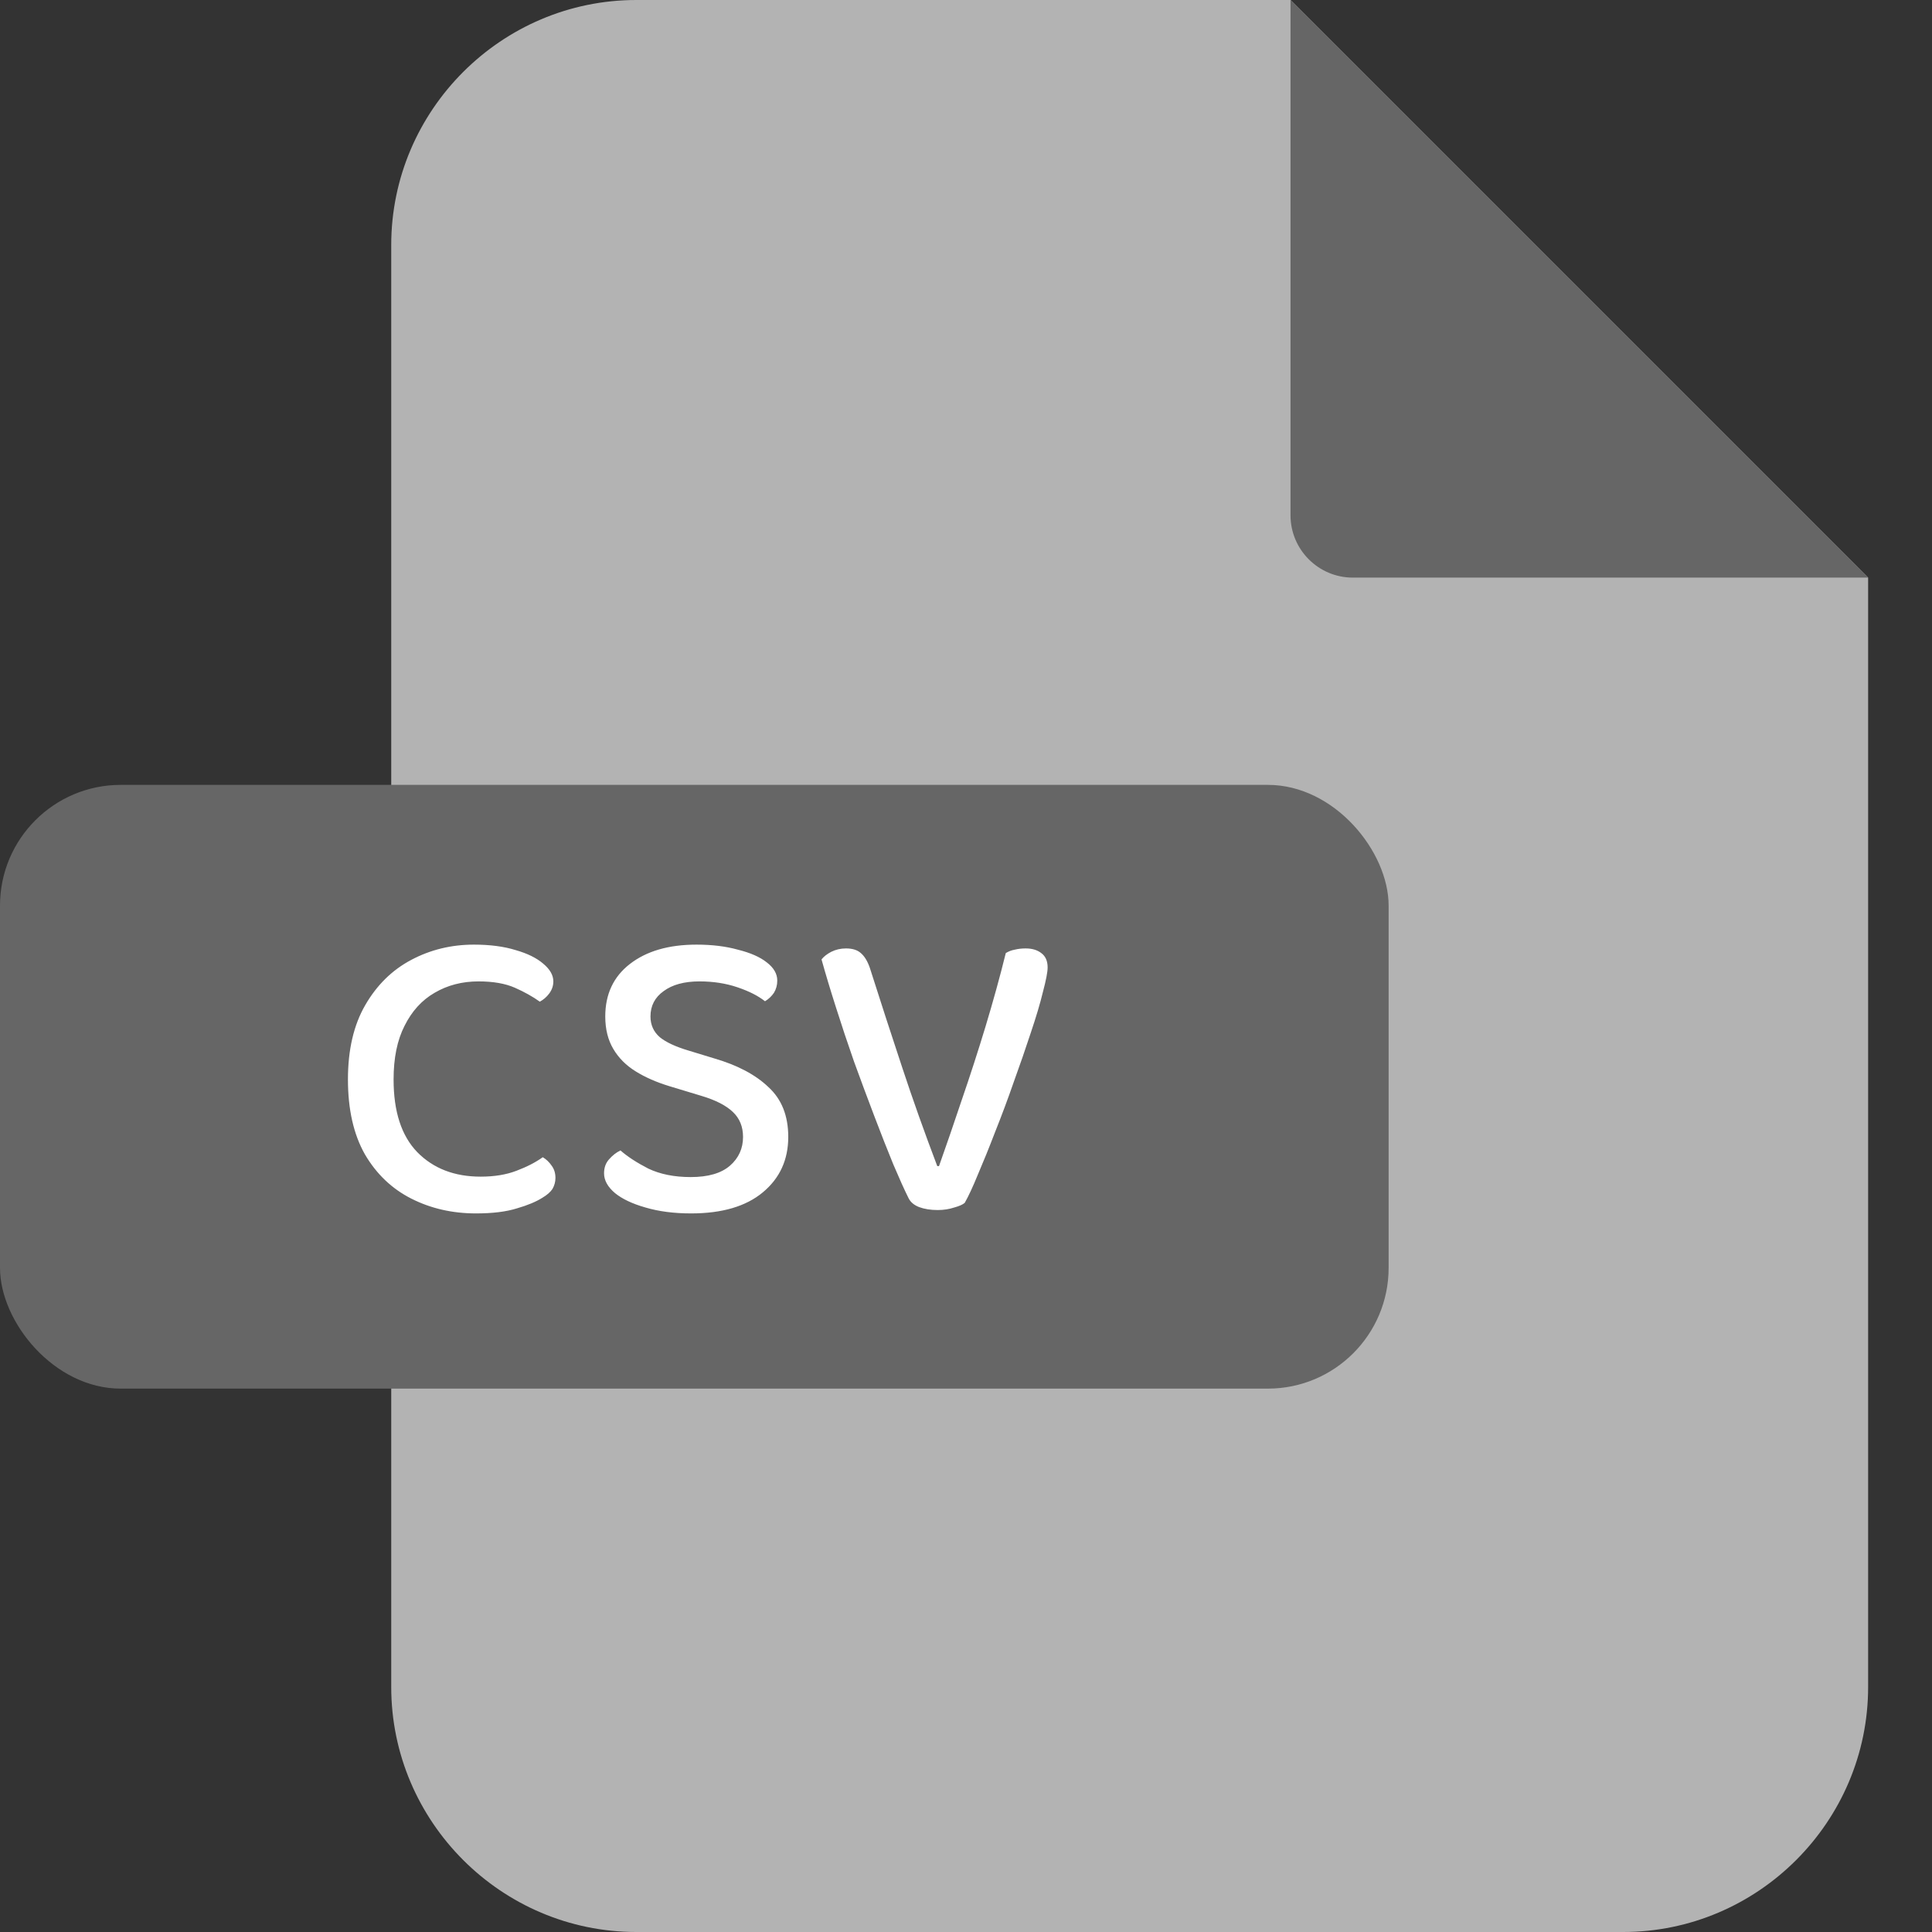
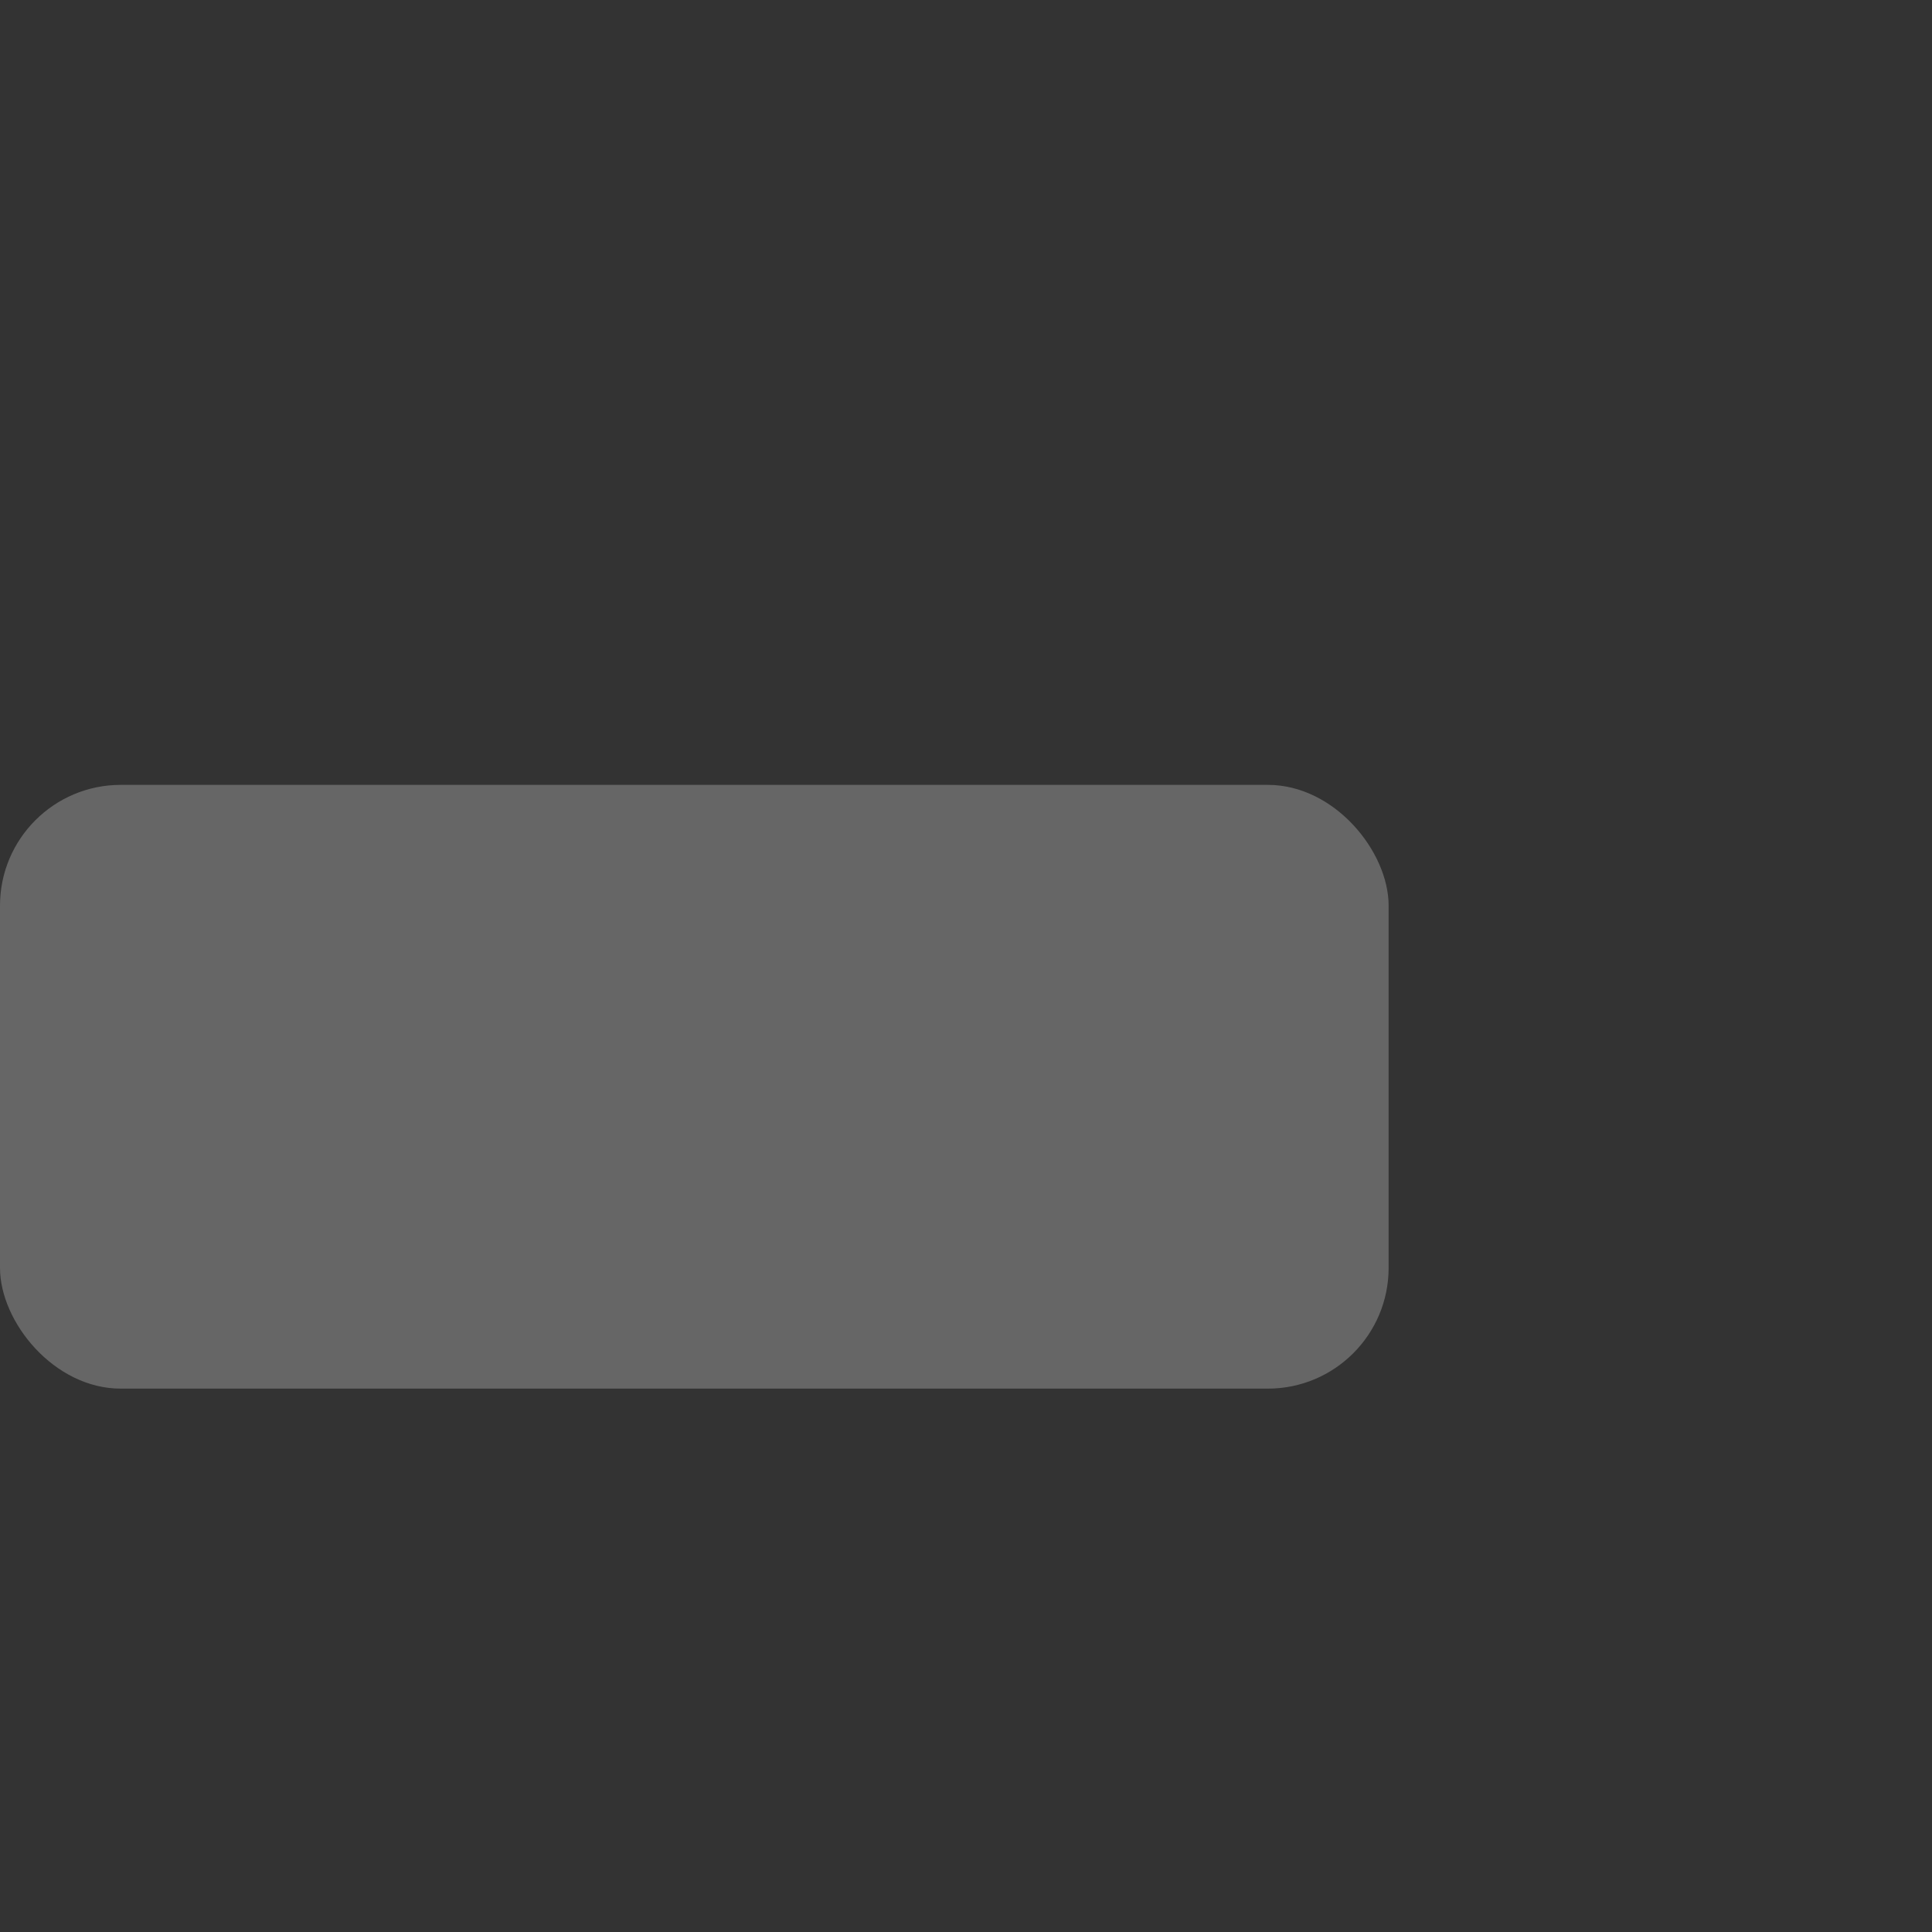
<svg xmlns="http://www.w3.org/2000/svg" width="32" height="32" viewBox="0 0 32 32" fill="none">
  <rect x="0" y="0" width="32" height="32" fill="#333333" stroke="none" />
-   <path fill-rule="evenodd" clip-rule="evenodd" d="M10.539 0H21.375L30.942 9.567V27.942C30.942 30.175 29.116 32 26.884 32H10.539C8.306 32 6.48 30.175 6.48 27.942V4.058C6.48 1.825 8.306 0 10.539 0Z" fill="#B3B3B3" />
-   <path fill-rule="evenodd" clip-rule="evenodd" d="M21.375 0L30.942 9.567H22.407C21.838 9.567 21.375 9.104 21.375 8.535V0Z" fill="#666666" />
  <path d="M6.459 17.455V19.664C6.459 20.296 6.973 20.81 7.605 20.81C8.237 20.81 8.751 20.296 8.751 19.664C8.751 19.596 8.764 19.529 8.79 19.466C8.816 19.404 8.854 19.347 8.902 19.299C8.95 19.251 9.007 19.213 9.07 19.187C9.132 19.161 9.2 19.148 9.267 19.148C9.335 19.148 9.402 19.161 9.465 19.187C9.528 19.213 9.585 19.251 9.633 19.299C9.681 19.347 9.719 19.404 9.745 19.466C9.771 19.529 9.784 19.596 9.784 19.664C9.784 20.866 8.806 21.843 7.605 21.843C6.403 21.843 5.426 20.866 5.426 19.664V17.455C5.426 16.253 6.403 15.276 7.605 15.276C8.806 15.276 9.784 16.253 9.784 17.455C9.784 17.523 9.771 17.59 9.745 17.653C9.719 17.715 9.681 17.772 9.633 17.82C9.585 17.868 9.528 17.906 9.465 17.932C9.402 17.958 9.335 17.972 9.267 17.972C9.2 17.972 9.132 17.958 9.07 17.932C9.007 17.906 8.95 17.868 8.902 17.82C8.854 17.772 8.816 17.715 8.79 17.653C8.764 17.59 8.751 17.523 8.751 17.455C8.751 16.823 8.237 16.309 7.605 16.309C6.973 16.309 6.459 16.823 6.459 17.455ZM12.576 16.309H13.399C13.731 16.309 14.002 16.579 14.002 16.912C14.002 17.049 14.056 17.18 14.153 17.277C14.25 17.374 14.381 17.428 14.518 17.428C14.655 17.428 14.787 17.374 14.883 17.277C14.98 17.18 15.035 17.049 15.035 16.912C15.035 16.01 14.301 15.276 13.399 15.276H12.576C11.528 15.276 10.675 16.128 10.675 17.175C10.675 18.102 11.151 18.554 11.55 18.77C12.057 19.044 12.697 19.076 13.134 19.076C13.612 19.076 14.001 19.465 14.001 19.942C14.001 20.421 13.612 20.81 13.134 20.81H12.311C11.978 20.81 11.708 20.54 11.708 20.207C11.708 20.07 11.653 19.939 11.557 19.842C11.46 19.745 11.328 19.691 11.191 19.691C11.054 19.691 10.923 19.745 10.826 19.842C10.729 19.939 10.675 20.07 10.675 20.207C10.675 21.109 11.409 21.843 12.311 21.843H13.134C14.182 21.843 15.035 20.99 15.035 19.942C15.035 18.895 14.182 18.043 13.134 18.043C11.815 18.043 11.708 17.65 11.708 17.175C11.708 16.698 12.097 16.309 12.576 16.309ZM20.16 15.302C20.03 15.259 19.888 15.269 19.766 15.331C19.643 15.392 19.55 15.5 19.507 15.63L18.16 19.688L16.812 15.63C16.768 15.5 16.675 15.393 16.553 15.331C16.43 15.27 16.289 15.26 16.159 15.303C16.029 15.346 15.921 15.439 15.86 15.561C15.799 15.684 15.788 15.825 15.831 15.955L17.669 21.489C17.703 21.593 17.769 21.682 17.857 21.745C17.945 21.809 18.051 21.843 18.16 21.843C18.268 21.843 18.374 21.809 18.462 21.745C18.55 21.682 18.616 21.593 18.65 21.489L20.488 15.955C20.509 15.891 20.518 15.823 20.513 15.755C20.508 15.688 20.49 15.622 20.459 15.561C20.429 15.5 20.387 15.446 20.336 15.402C20.284 15.357 20.225 15.324 20.16 15.302Z" fill="white" />
  <rect y="13" width="23" height="10" rx="2" fill="#666666" />
-   <path d="M9.165 16.255C9.165 16.33 9.141 16.397 9.095 16.458C9.053 16.514 9.001 16.558 8.941 16.591C8.824 16.507 8.686 16.43 8.528 16.36C8.369 16.29 8.168 16.255 7.926 16.255C7.655 16.255 7.412 16.318 7.198 16.444C6.988 16.565 6.822 16.747 6.701 16.99C6.579 17.228 6.519 17.524 6.519 17.879C6.519 18.411 6.649 18.812 6.911 19.083C7.177 19.354 7.527 19.489 7.961 19.489C8.189 19.489 8.388 19.456 8.556 19.391C8.728 19.326 8.873 19.251 8.99 19.167C9.046 19.2 9.095 19.246 9.137 19.307C9.179 19.363 9.2 19.431 9.2 19.51C9.2 19.575 9.183 19.636 9.151 19.692C9.118 19.743 9.062 19.792 8.983 19.839C8.88 19.904 8.74 19.963 8.563 20.014C8.385 20.07 8.159 20.098 7.884 20.098C7.492 20.098 7.135 20.016 6.813 19.853C6.491 19.69 6.234 19.445 6.043 19.118C5.856 18.787 5.763 18.374 5.763 17.879C5.763 17.389 5.858 16.978 6.05 16.647C6.241 16.316 6.495 16.066 6.813 15.898C7.13 15.73 7.475 15.646 7.849 15.646C8.115 15.646 8.346 15.676 8.542 15.737C8.738 15.793 8.889 15.868 8.997 15.961C9.109 16.054 9.165 16.152 9.165 16.255ZM11.44 19.496C11.729 19.496 11.946 19.433 12.091 19.307C12.235 19.181 12.307 19.022 12.307 18.831C12.307 18.663 12.252 18.525 12.139 18.418C12.027 18.311 11.855 18.222 11.621 18.152L11.089 17.991C10.875 17.926 10.688 17.844 10.53 17.746C10.371 17.648 10.247 17.524 10.159 17.375C10.07 17.226 10.025 17.046 10.025 16.836C10.025 16.467 10.161 16.178 10.431 15.968C10.707 15.753 11.075 15.646 11.537 15.646C11.794 15.646 12.023 15.674 12.223 15.73C12.429 15.781 12.588 15.851 12.7 15.94C12.816 16.029 12.874 16.129 12.874 16.241C12.874 16.316 12.856 16.383 12.819 16.444C12.781 16.5 12.732 16.547 12.671 16.584C12.559 16.495 12.408 16.418 12.216 16.353C12.025 16.288 11.815 16.255 11.586 16.255C11.335 16.255 11.136 16.309 10.992 16.416C10.847 16.519 10.774 16.659 10.774 16.836C10.774 16.976 10.826 17.09 10.928 17.179C11.031 17.263 11.192 17.338 11.412 17.403L11.825 17.529C12.212 17.641 12.513 17.8 12.727 18.005C12.947 18.206 13.056 18.481 13.056 18.831C13.056 19.209 12.916 19.515 12.636 19.748C12.357 19.981 11.96 20.098 11.447 20.098C11.162 20.098 10.91 20.065 10.691 20C10.476 19.939 10.308 19.86 10.187 19.762C10.065 19.659 10.005 19.55 10.005 19.433C10.005 19.34 10.033 19.263 10.088 19.202C10.145 19.137 10.207 19.088 10.277 19.055C10.394 19.158 10.548 19.258 10.739 19.356C10.935 19.449 11.169 19.496 11.44 19.496ZM15.979 19.923C15.947 19.951 15.889 19.977 15.805 20C15.72 20.028 15.63 20.042 15.531 20.042C15.415 20.042 15.312 20.026 15.223 19.993C15.139 19.96 15.081 19.911 15.049 19.846C14.979 19.706 14.895 19.519 14.796 19.286C14.698 19.048 14.594 18.782 14.482 18.488C14.37 18.194 14.258 17.893 14.146 17.585C14.038 17.277 13.938 16.976 13.845 16.682C13.751 16.388 13.672 16.124 13.607 15.891C13.644 15.844 13.697 15.802 13.768 15.765C13.842 15.728 13.924 15.709 14.012 15.709C14.12 15.709 14.201 15.735 14.258 15.786C14.318 15.837 14.367 15.917 14.405 16.024C14.586 16.593 14.766 17.146 14.944 17.683C15.121 18.22 15.315 18.763 15.524 19.314H15.553C15.674 18.973 15.8 18.607 15.931 18.215C16.066 17.823 16.197 17.419 16.323 17.004C16.448 16.589 16.561 16.183 16.659 15.786C16.705 15.758 16.754 15.739 16.805 15.73C16.861 15.716 16.922 15.709 16.988 15.709C17.095 15.709 17.181 15.735 17.247 15.786C17.317 15.837 17.352 15.917 17.352 16.024C17.352 16.099 17.326 16.234 17.274 16.43C17.228 16.621 17.16 16.848 17.072 17.109C16.988 17.366 16.894 17.636 16.791 17.921C16.694 18.201 16.591 18.476 16.483 18.747C16.381 19.013 16.285 19.249 16.197 19.454C16.113 19.659 16.04 19.816 15.979 19.923Z" fill="white" />
</svg>